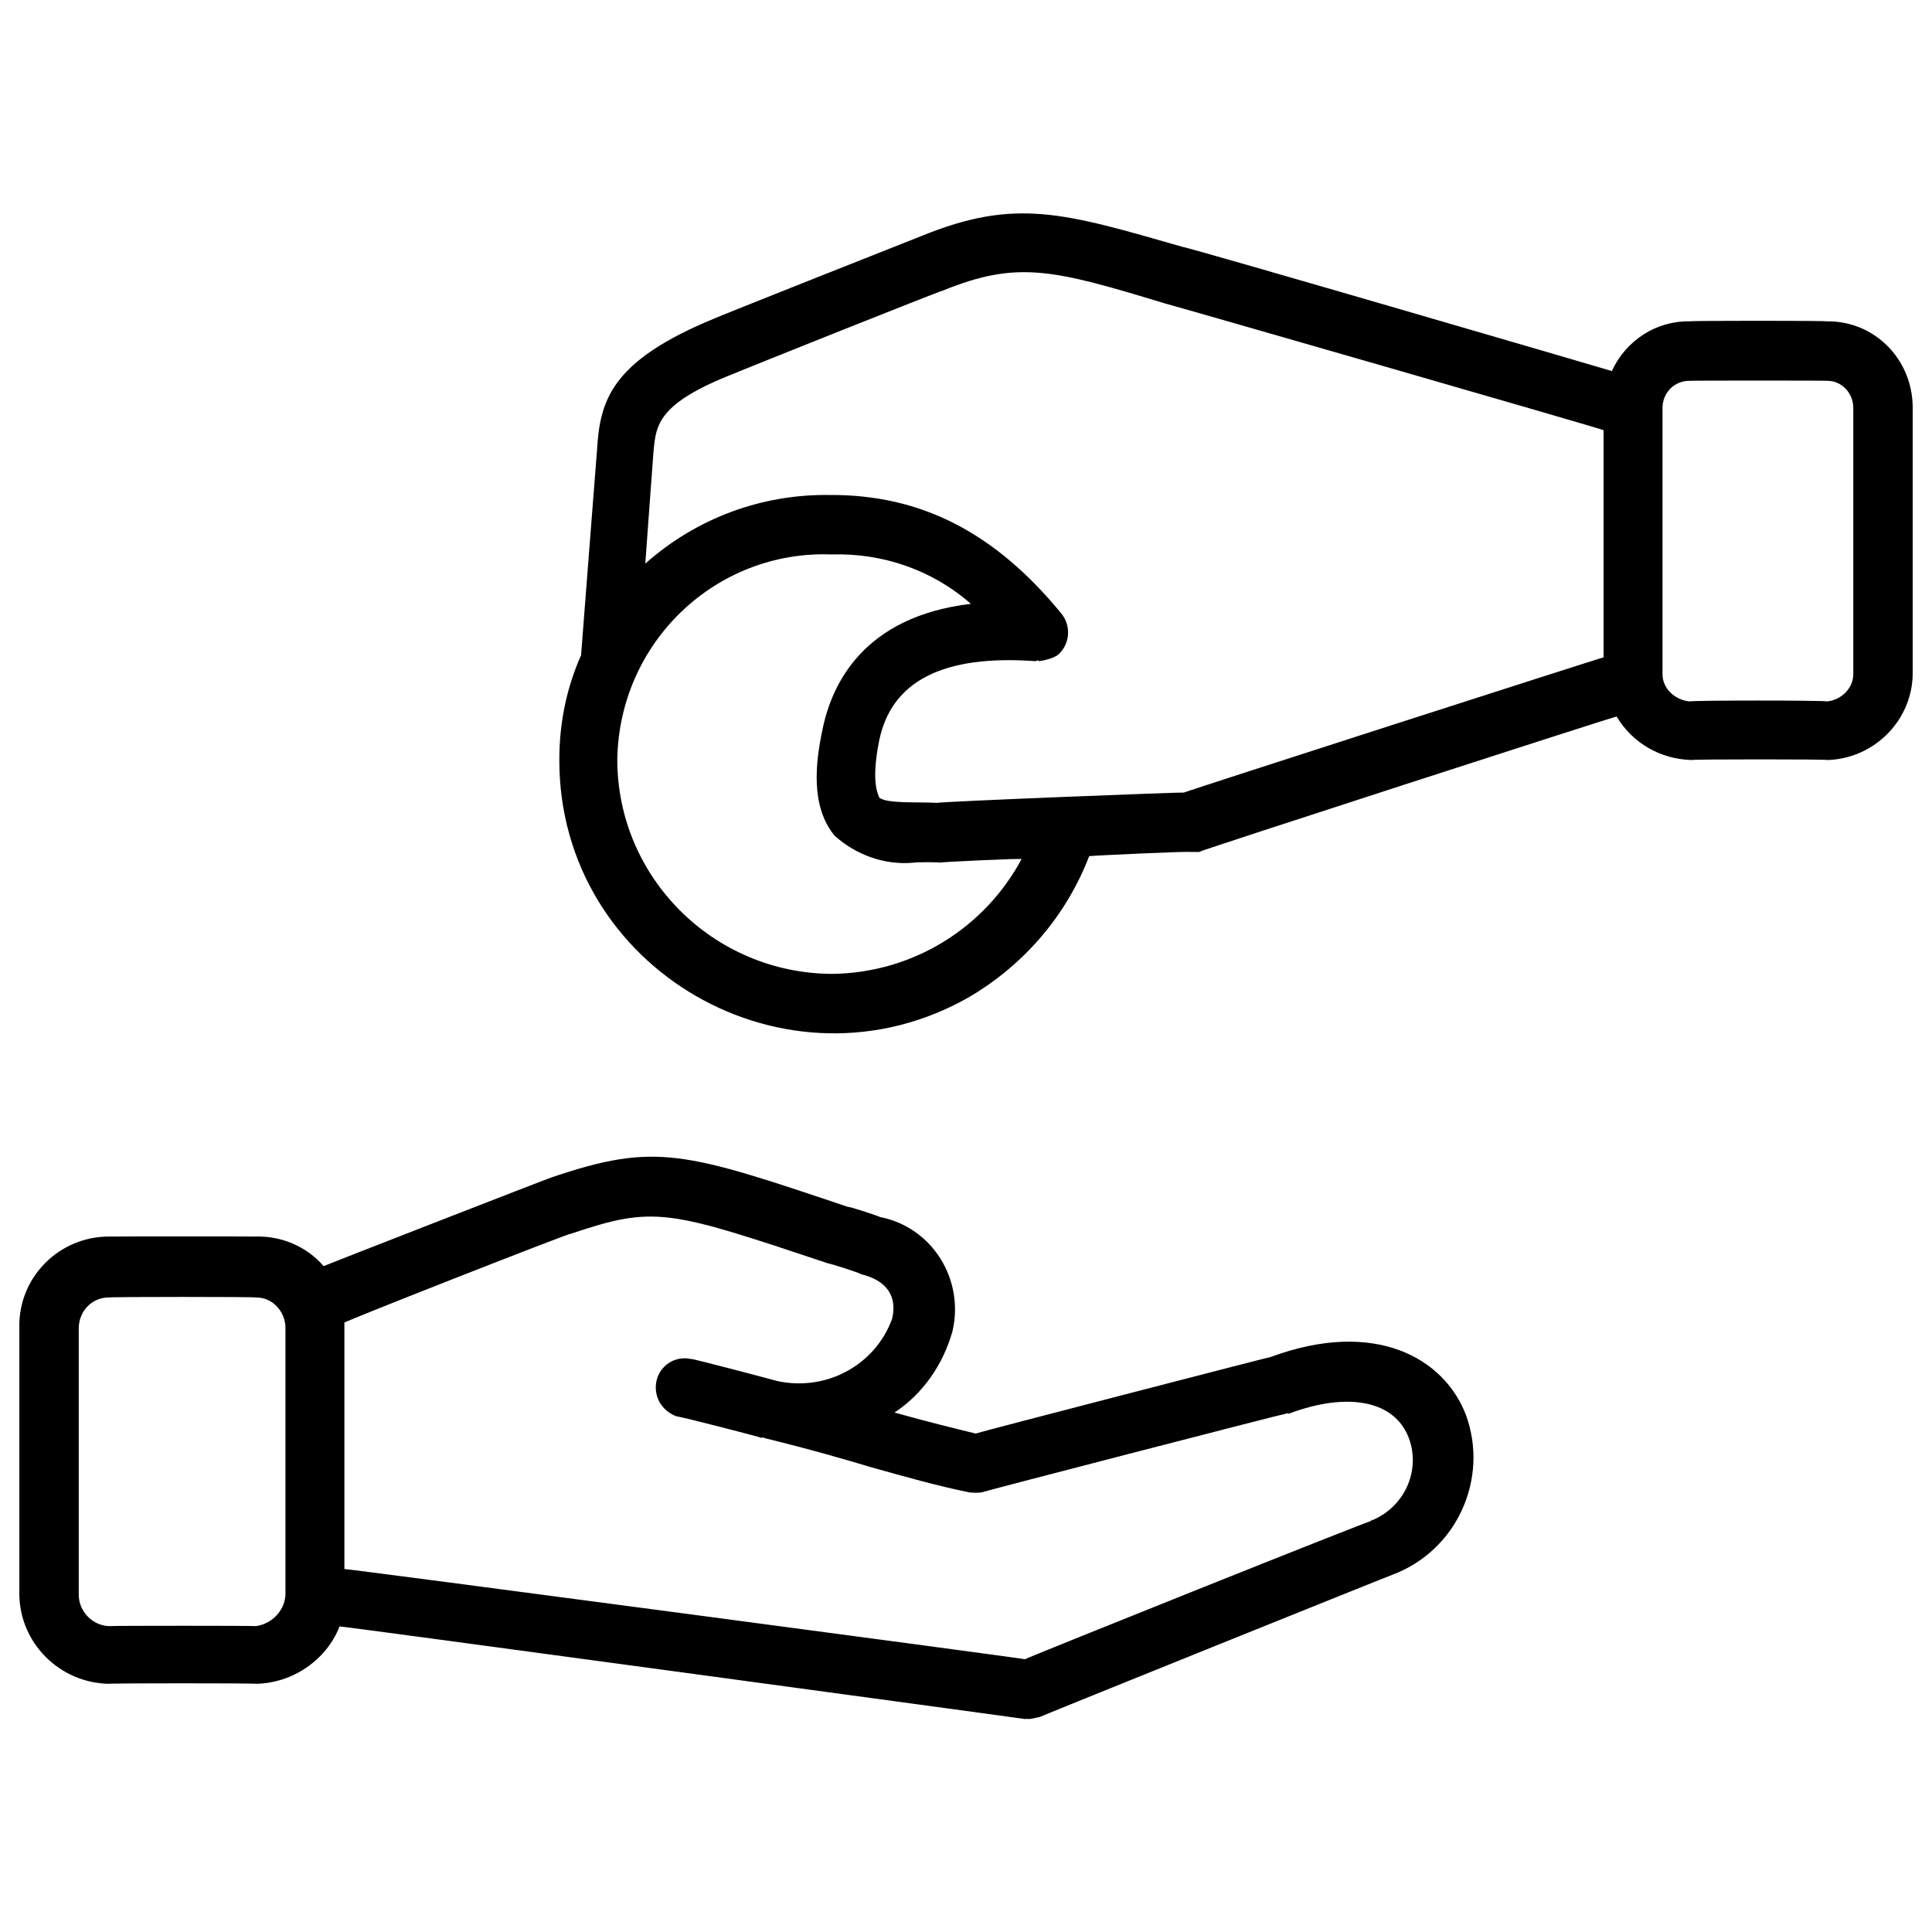
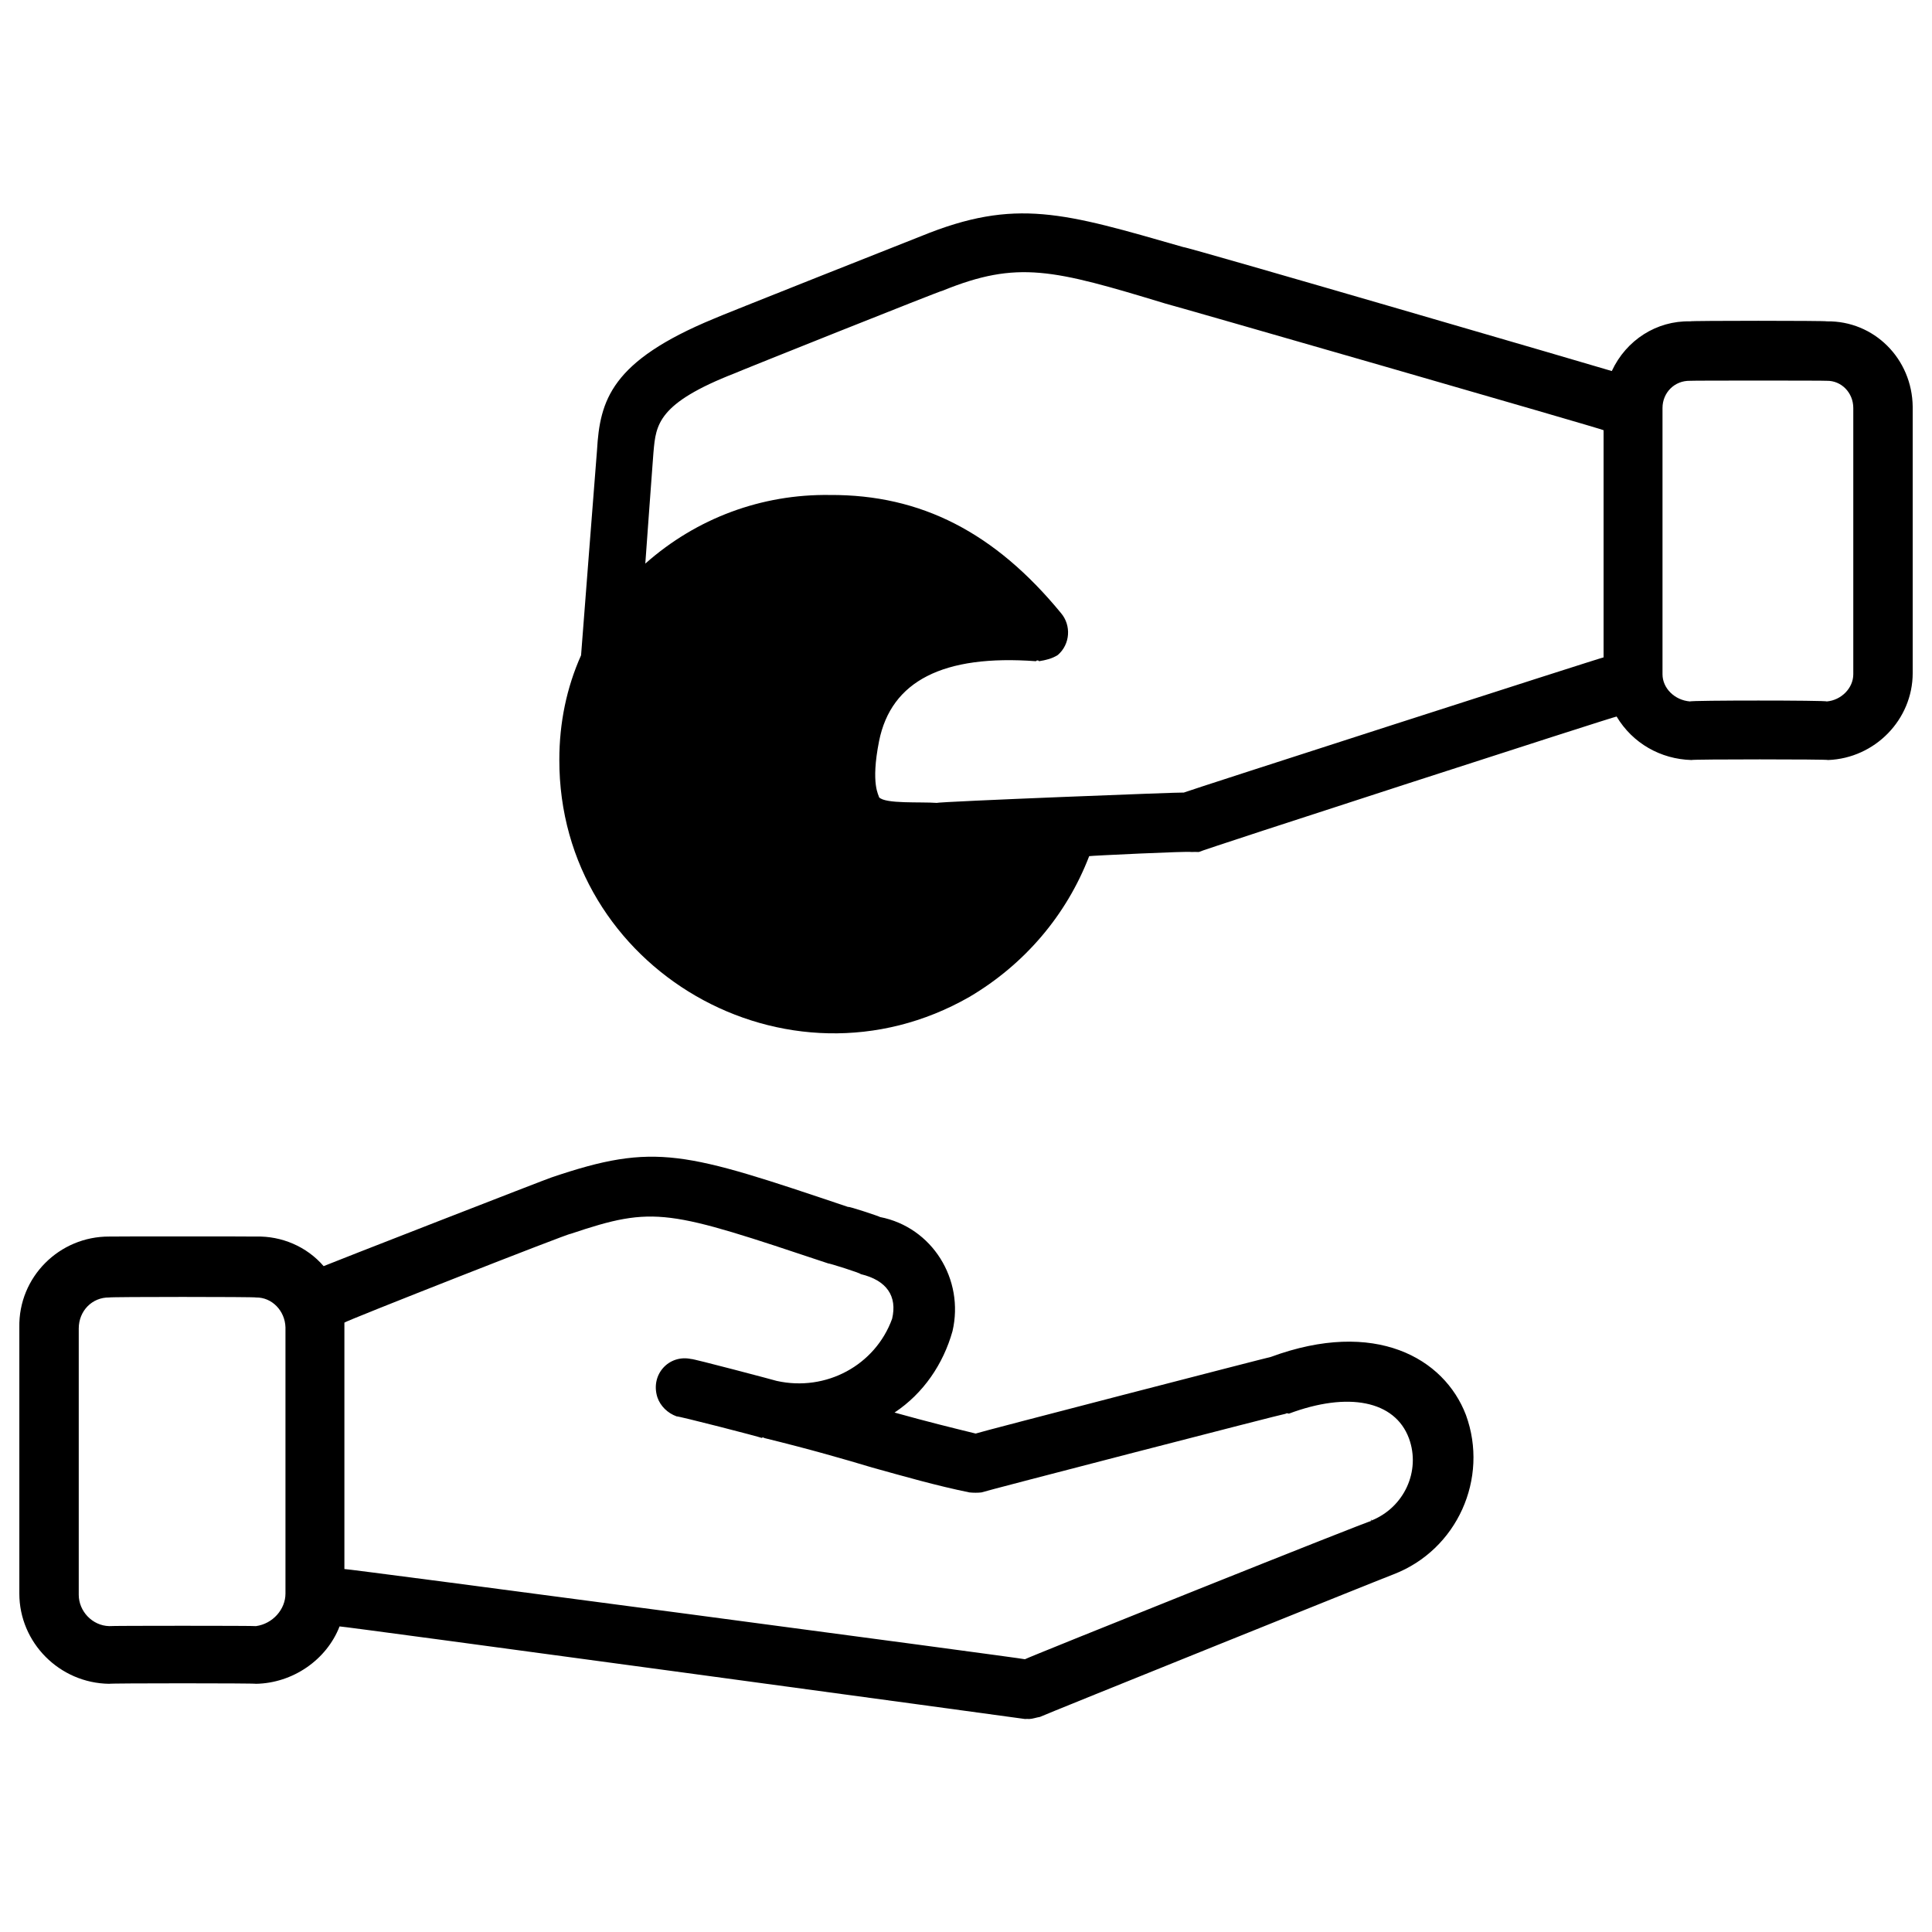
<svg xmlns="http://www.w3.org/2000/svg" version="1.1" width="100%" height="100%" id="svgWorkerArea" viewBox="0 0 400 400" style="background: white;">
  <defs id="defsdoc">
    <pattern id="patternBool" x="0" y="0" width="10" height="10" patternUnits="userSpaceOnUse" patternTransform="rotate(35)">
-       <circle cx="5" cy="5" r="4" style="stroke: none;fill: #ff000070;" />
-     </pattern>
+       </pattern>
  </defs>
  <g id="fileImp-277268289" class="cosito">
-     <path id="pathImp-928380447" class="grouped" d="M263.103 280.94C263.103 280.877 202.004 296.677 202.004 296.802 197.004 295.577 192.103 294.377 185.203 292.454 191.203 288.477 195.304 282.377 197.203 275.612 199.703 264.877 193.004 254.077 182.203 251.973 182.203 251.877 175.603 249.677 175.603 249.891 141.703 238.477 135.703 236.477 114.204 243.766 114.204 243.677 67.004 262.077 67.004 262.139 63.504 258.077 58.303 255.877 53.004 256.015 53.004 255.977 22.604 255.977 22.604 256.015 12.303 255.977 3.804 264.377 4.003 274.816 4.003 274.677 4.003 329.677 4.003 329.934 4.003 340.077 12.303 348.477 22.604 348.613 22.604 348.477 53.004 348.477 53.004 348.613 60.603 348.477 67.603 343.677 70.303 336.732 70.303 336.577 212.203 355.877 212.203 355.9 212.203 355.877 213.103 355.877 213.103 355.9 213.804 355.877 214.603 355.577 215.304 355.472 215.304 355.377 288.503 325.877 288.503 325.953 301.704 320.877 308.303 306.077 303.503 292.944 299.003 281.177 284.704 272.977 263.103 280.94 263.103 280.877 263.103 280.877 263.103 280.94M53.004 336.67C53.004 336.577 22.604 336.577 22.604 336.67 19.104 336.577 16.303 333.577 16.303 330.179 16.303 330.077 16.303 274.977 16.303 275.061 16.303 271.377 19.104 268.577 22.604 268.63 22.604 268.477 53.004 268.477 53.004 268.63 56.303 268.577 59.004 271.377 59.103 274.816 59.103 274.677 59.103 329.677 59.103 329.934 59.103 333.177 56.504 336.177 53.004 336.67 53.004 336.577 53.004 336.577 53.004 336.67M284.003 314.868C284.003 314.577 212.203 343.377 212.203 343.529 212.203 343.377 71.303 324.677 71.303 324.851 71.303 324.677 71.303 273.577 71.303 273.836 71.303 273.577 118.103 255.177 118.103 255.464 135.603 249.577 138.203 250.477 171.504 261.588 171.504 261.477 178.203 263.577 178.203 263.792 183.603 265.077 185.804 268.377 184.703 273.04 181.203 282.677 171.004 288.177 160.804 285.901 160.804 285.877 143.103 281.177 143.103 281.369 138.504 280.377 134.603 284.577 136.103 289.291 136.703 291.077 138.203 292.577 140.103 293.25 140.103 293.077 157.703 297.577 157.703 297.721 157.703 297.577 158.203 297.577 158.203 297.721 167.804 300.077 174.703 302.077 180.603 303.845 187.203 305.677 193.804 307.577 200.703 308.989 201.504 309.077 202.504 309.077 203.203 308.989 203.203 308.877 266.204 292.577 266.204 292.699 266.204 292.577 266.803 292.577 266.803 292.699 279.103 288.077 288.803 289.977 291.704 297.782 294.204 304.577 290.704 312.177 283.803 314.868 283.803 314.577 284.003 314.577 284.003 314.868M378.204 66.532C378.204 66.377 349.904 66.377 349.904 66.532 343.003 66.377 336.704 70.377 333.704 76.82 333.704 76.777 245.004 50.877 245.004 51.16 220.304 44.077 210.304 40.877 190.703 48.894 190.703 48.877 147.804 65.877 147.804 65.981 126.504 74.777 124.204 82.877 123.603 93.233 123.603 93.177 120.303 135.477 120.303 135.674 117.303 142.377 115.803 149.677 115.803 157.292 115.704 200.677 163.004 227.977 200.703 206.401 212.103 199.677 220.804 189.477 225.504 177.257 225.504 177.177 246.603 176.177 246.603 176.4 247.103 176.377 247.703 176.377 248.203 176.4 248.203 176.177 334.704 148.177 334.704 148.351 338.003 153.877 343.803 157.177 350.204 157.354 350.204 157.177 378.503 157.177 378.503 157.354 388.204 156.977 396.003 148.977 396.003 139.349 396.003 139.177 396.003 84.177 396.003 84.231 395.904 74.277 388.003 66.377 378.204 66.532 378.204 66.377 378.204 66.377 378.204 66.532M172.203 201.632C147.703 201.477 127.803 181.677 127.803 157.231 128.203 132.977 148.203 113.877 172.203 114.791 182.703 114.477 193.004 117.977 201.004 125.018 178.703 127.677 172.203 141.677 170.304 150.985 168.804 157.977 167.804 166.977 172.804 173.032 177.203 176.977 183.103 179.177 189.203 178.605 189.203 178.477 194.504 178.477 194.504 178.605 194.504 178.477 211.504 177.677 211.504 177.87 203.703 192.377 188.703 201.477 172.203 201.632 172.203 201.477 172.203 201.477 172.203 201.632M245.103 164.09C245.103 163.977 194.004 165.977 194.004 166.234 190.504 165.977 183.304 166.477 182.004 165.07 182.004 164.677 180.203 162.477 182.004 153.434 184.504 140.977 195.304 135.477 214.504 136.899 214.504 136.677 215.103 136.677 215.103 136.899 216.504 136.677 217.804 136.377 219.004 135.613 221.603 133.377 221.804 129.477 219.703 126.978 206.004 110.277 190.703 102.377 171.804 102.481 157.703 102.277 144.203 107.277 133.603 116.689 133.603 116.477 135.304 93.377 135.304 93.54 135.804 87.877 136.203 83.477 152.203 77.249 152.203 77.177 195.203 59.977 195.203 60.163 210.703 53.877 218.004 55.777 241.304 62.857 241.304 62.777 332.003 88.877 332.003 89.069 332.003 88.877 332.003 135.977 332.003 136.103 332.003 135.977 245.103 163.977 245.103 164.09M383.704 139.594C383.704 142.477 381.204 144.977 378.204 145.228 378.204 144.977 349.904 144.977 349.904 145.228 346.704 144.977 344.204 142.477 344.204 139.594 344.204 139.477 344.204 84.377 344.204 84.476 344.204 81.277 346.704 78.777 349.904 78.841 349.904 78.777 378.204 78.777 378.204 78.841 381.204 78.777 383.704 81.277 383.704 84.476 383.704 84.377 383.704 139.477 383.704 139.594" />
+     <path id="pathImp-928380447" class="grouped" d="M263.103 280.94C263.103 280.877 202.004 296.677 202.004 296.802 197.004 295.577 192.103 294.377 185.203 292.454 191.203 288.477 195.304 282.377 197.203 275.612 199.703 264.877 193.004 254.077 182.203 251.973 182.203 251.877 175.603 249.677 175.603 249.891 141.703 238.477 135.703 236.477 114.204 243.766 114.204 243.677 67.004 262.077 67.004 262.139 63.504 258.077 58.303 255.877 53.004 256.015 53.004 255.977 22.604 255.977 22.604 256.015 12.303 255.977 3.804 264.377 4.003 274.816 4.003 274.677 4.003 329.677 4.003 329.934 4.003 340.077 12.303 348.477 22.604 348.613 22.604 348.477 53.004 348.477 53.004 348.613 60.603 348.477 67.603 343.677 70.303 336.732 70.303 336.577 212.203 355.877 212.203 355.9 212.203 355.877 213.103 355.877 213.103 355.9 213.804 355.877 214.603 355.577 215.304 355.472 215.304 355.377 288.503 325.877 288.503 325.953 301.704 320.877 308.303 306.077 303.503 292.944 299.003 281.177 284.704 272.977 263.103 280.94 263.103 280.877 263.103 280.877 263.103 280.94M53.004 336.67C53.004 336.577 22.604 336.577 22.604 336.67 19.104 336.577 16.303 333.577 16.303 330.179 16.303 330.077 16.303 274.977 16.303 275.061 16.303 271.377 19.104 268.577 22.604 268.63 22.604 268.477 53.004 268.477 53.004 268.63 56.303 268.577 59.004 271.377 59.103 274.816 59.103 274.677 59.103 329.677 59.103 329.934 59.103 333.177 56.504 336.177 53.004 336.67 53.004 336.577 53.004 336.577 53.004 336.67M284.003 314.868C284.003 314.577 212.203 343.377 212.203 343.529 212.203 343.377 71.303 324.677 71.303 324.851 71.303 324.677 71.303 273.577 71.303 273.836 71.303 273.577 118.103 255.177 118.103 255.464 135.603 249.577 138.203 250.477 171.504 261.588 171.504 261.477 178.203 263.577 178.203 263.792 183.603 265.077 185.804 268.377 184.703 273.04 181.203 282.677 171.004 288.177 160.804 285.901 160.804 285.877 143.103 281.177 143.103 281.369 138.504 280.377 134.603 284.577 136.103 289.291 136.703 291.077 138.203 292.577 140.103 293.25 140.103 293.077 157.703 297.577 157.703 297.721 157.703 297.577 158.203 297.577 158.203 297.721 167.804 300.077 174.703 302.077 180.603 303.845 187.203 305.677 193.804 307.577 200.703 308.989 201.504 309.077 202.504 309.077 203.203 308.989 203.203 308.877 266.204 292.577 266.204 292.699 266.204 292.577 266.803 292.577 266.803 292.699 279.103 288.077 288.803 289.977 291.704 297.782 294.204 304.577 290.704 312.177 283.803 314.868 283.803 314.577 284.003 314.577 284.003 314.868M378.204 66.532C378.204 66.377 349.904 66.377 349.904 66.532 343.003 66.377 336.704 70.377 333.704 76.82 333.704 76.777 245.004 50.877 245.004 51.16 220.304 44.077 210.304 40.877 190.703 48.894 190.703 48.877 147.804 65.877 147.804 65.981 126.504 74.777 124.204 82.877 123.603 93.233 123.603 93.177 120.303 135.477 120.303 135.674 117.303 142.377 115.803 149.677 115.803 157.292 115.704 200.677 163.004 227.977 200.703 206.401 212.103 199.677 220.804 189.477 225.504 177.257 225.504 177.177 246.603 176.177 246.603 176.4 247.103 176.377 247.703 176.377 248.203 176.4 248.203 176.177 334.704 148.177 334.704 148.351 338.003 153.877 343.803 157.177 350.204 157.354 350.204 157.177 378.503 157.177 378.503 157.354 388.204 156.977 396.003 148.977 396.003 139.349 396.003 139.177 396.003 84.177 396.003 84.231 395.904 74.277 388.003 66.377 378.204 66.532 378.204 66.377 378.204 66.377 378.204 66.532M172.203 201.632M245.103 164.09C245.103 163.977 194.004 165.977 194.004 166.234 190.504 165.977 183.304 166.477 182.004 165.07 182.004 164.677 180.203 162.477 182.004 153.434 184.504 140.977 195.304 135.477 214.504 136.899 214.504 136.677 215.103 136.677 215.103 136.899 216.504 136.677 217.804 136.377 219.004 135.613 221.603 133.377 221.804 129.477 219.703 126.978 206.004 110.277 190.703 102.377 171.804 102.481 157.703 102.277 144.203 107.277 133.603 116.689 133.603 116.477 135.304 93.377 135.304 93.54 135.804 87.877 136.203 83.477 152.203 77.249 152.203 77.177 195.203 59.977 195.203 60.163 210.703 53.877 218.004 55.777 241.304 62.857 241.304 62.777 332.003 88.877 332.003 89.069 332.003 88.877 332.003 135.977 332.003 136.103 332.003 135.977 245.103 163.977 245.103 164.09M383.704 139.594C383.704 142.477 381.204 144.977 378.204 145.228 378.204 144.977 349.904 144.977 349.904 145.228 346.704 144.977 344.204 142.477 344.204 139.594 344.204 139.477 344.204 84.377 344.204 84.476 344.204 81.277 346.704 78.777 349.904 78.841 349.904 78.777 378.204 78.777 378.204 78.841 381.204 78.777 383.704 81.277 383.704 84.476 383.704 84.377 383.704 139.477 383.704 139.594" />
  </g>
</svg>